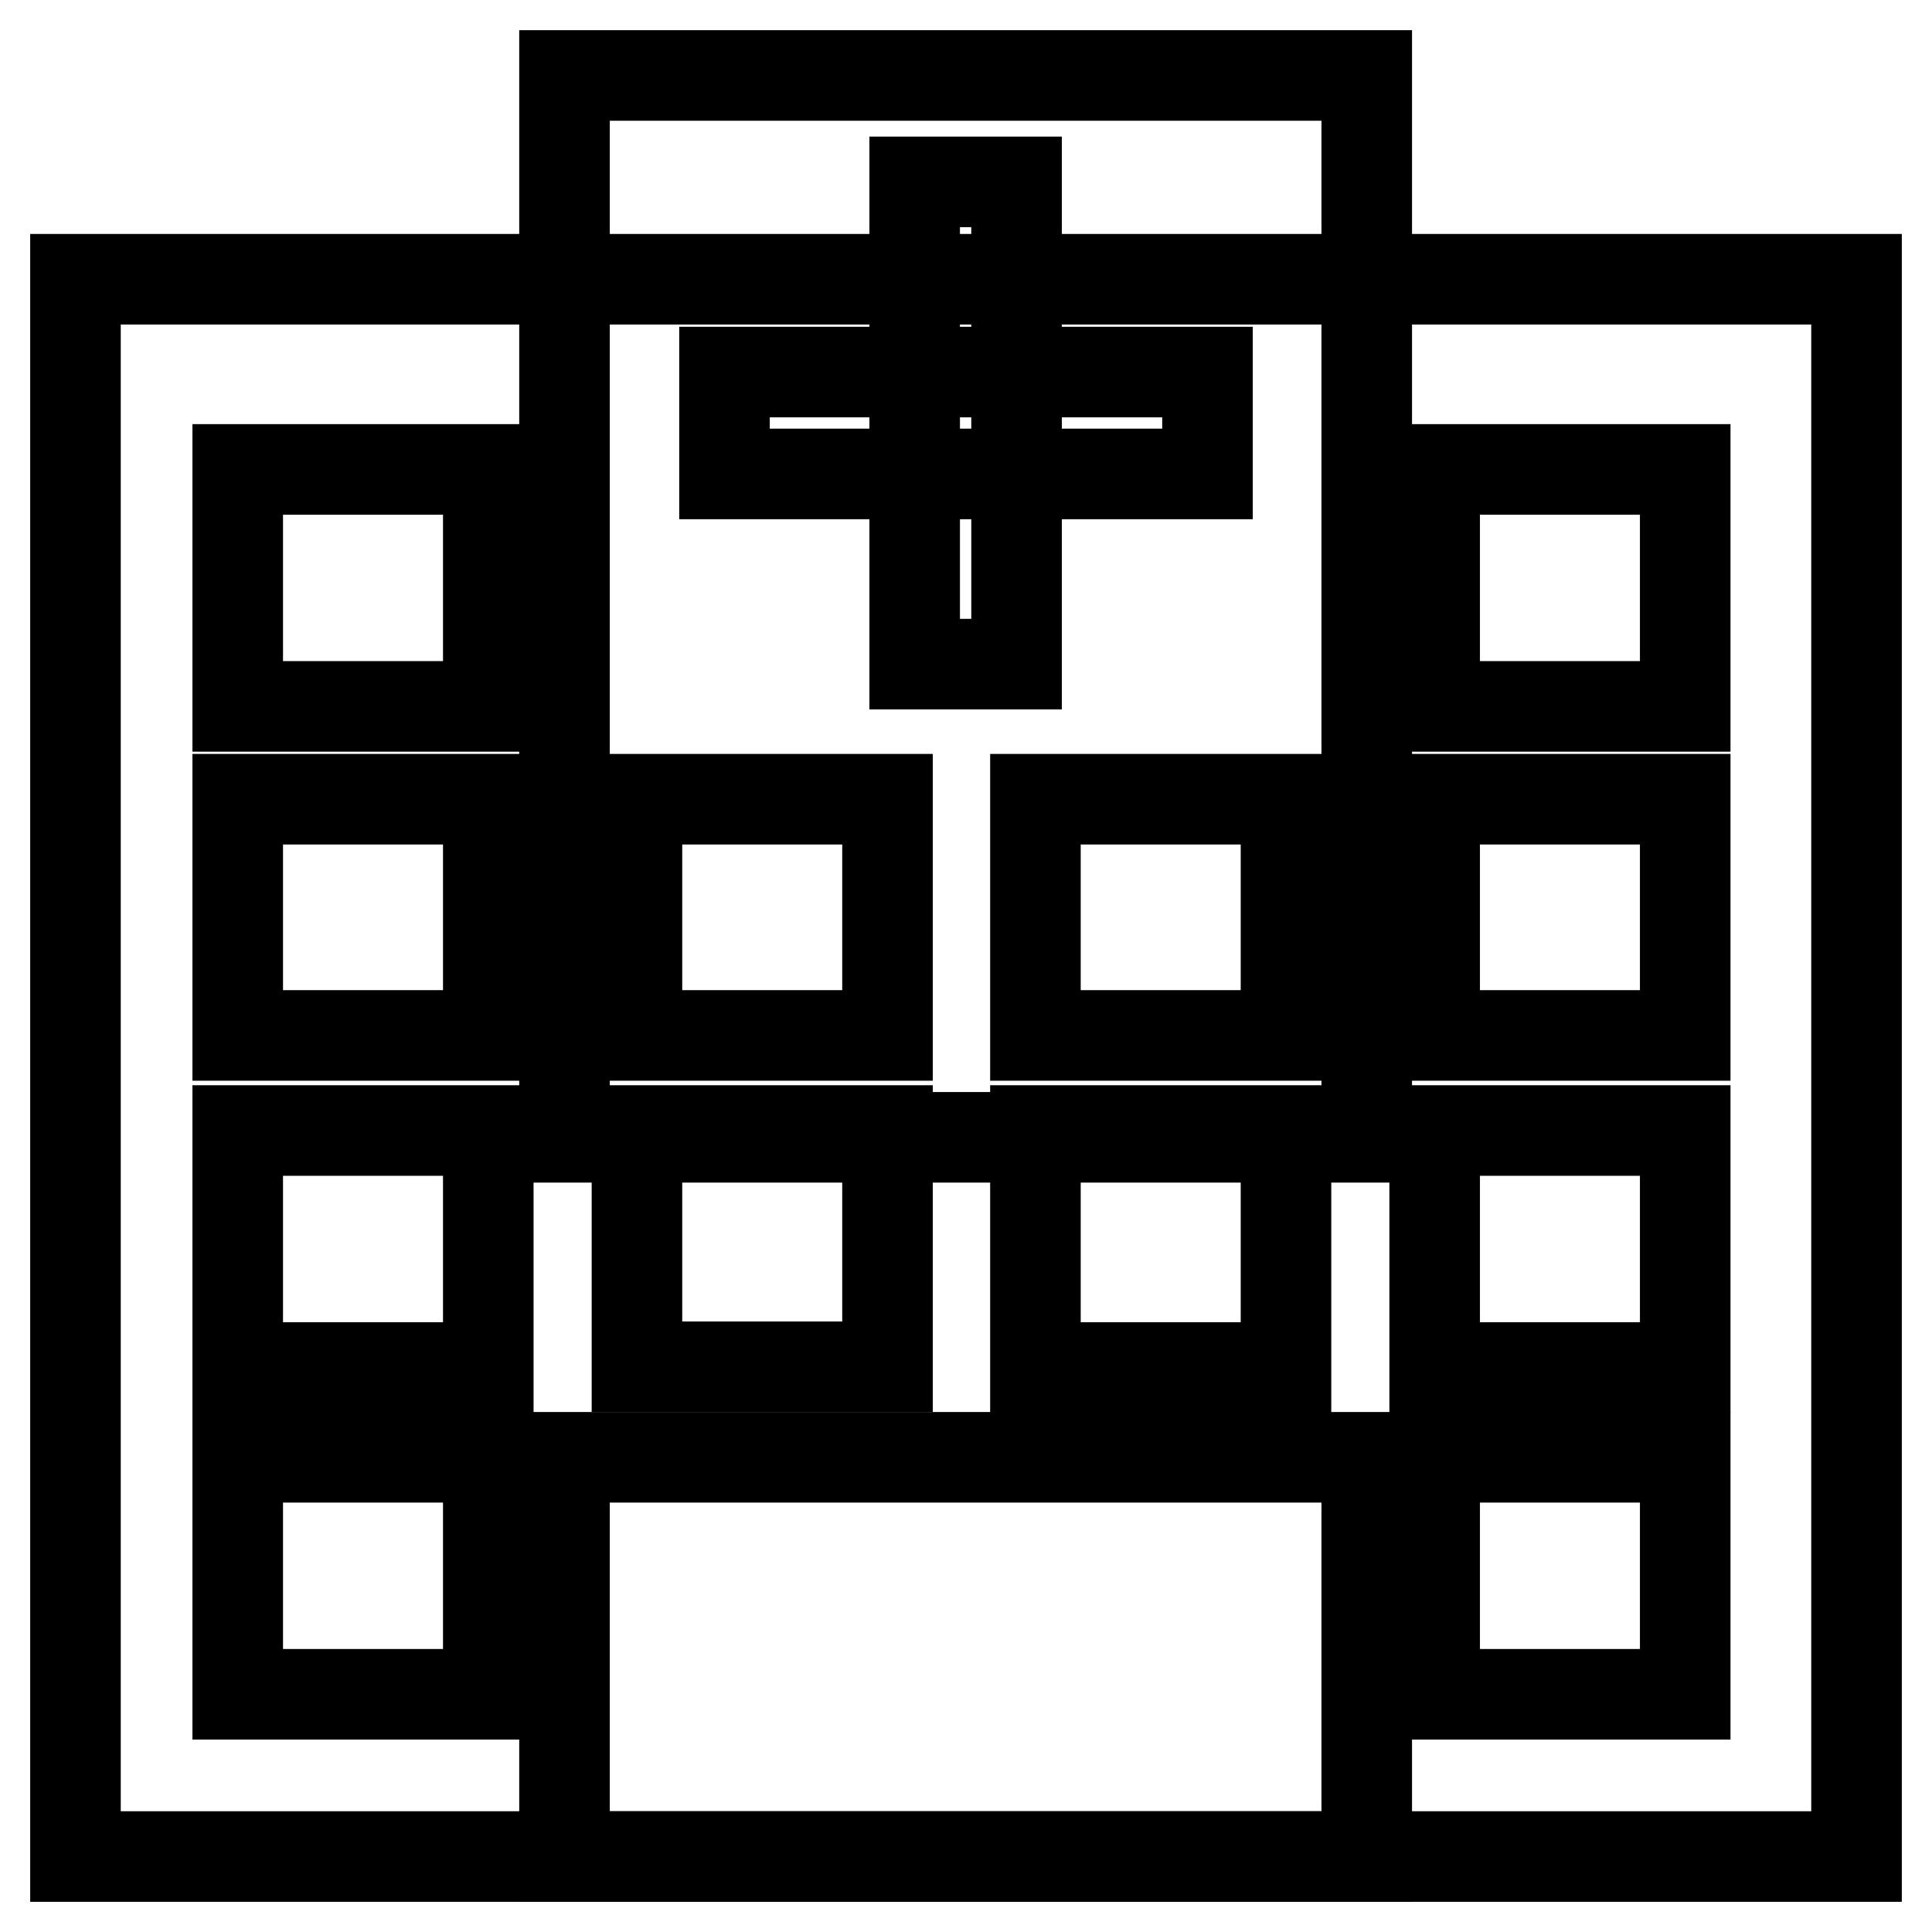
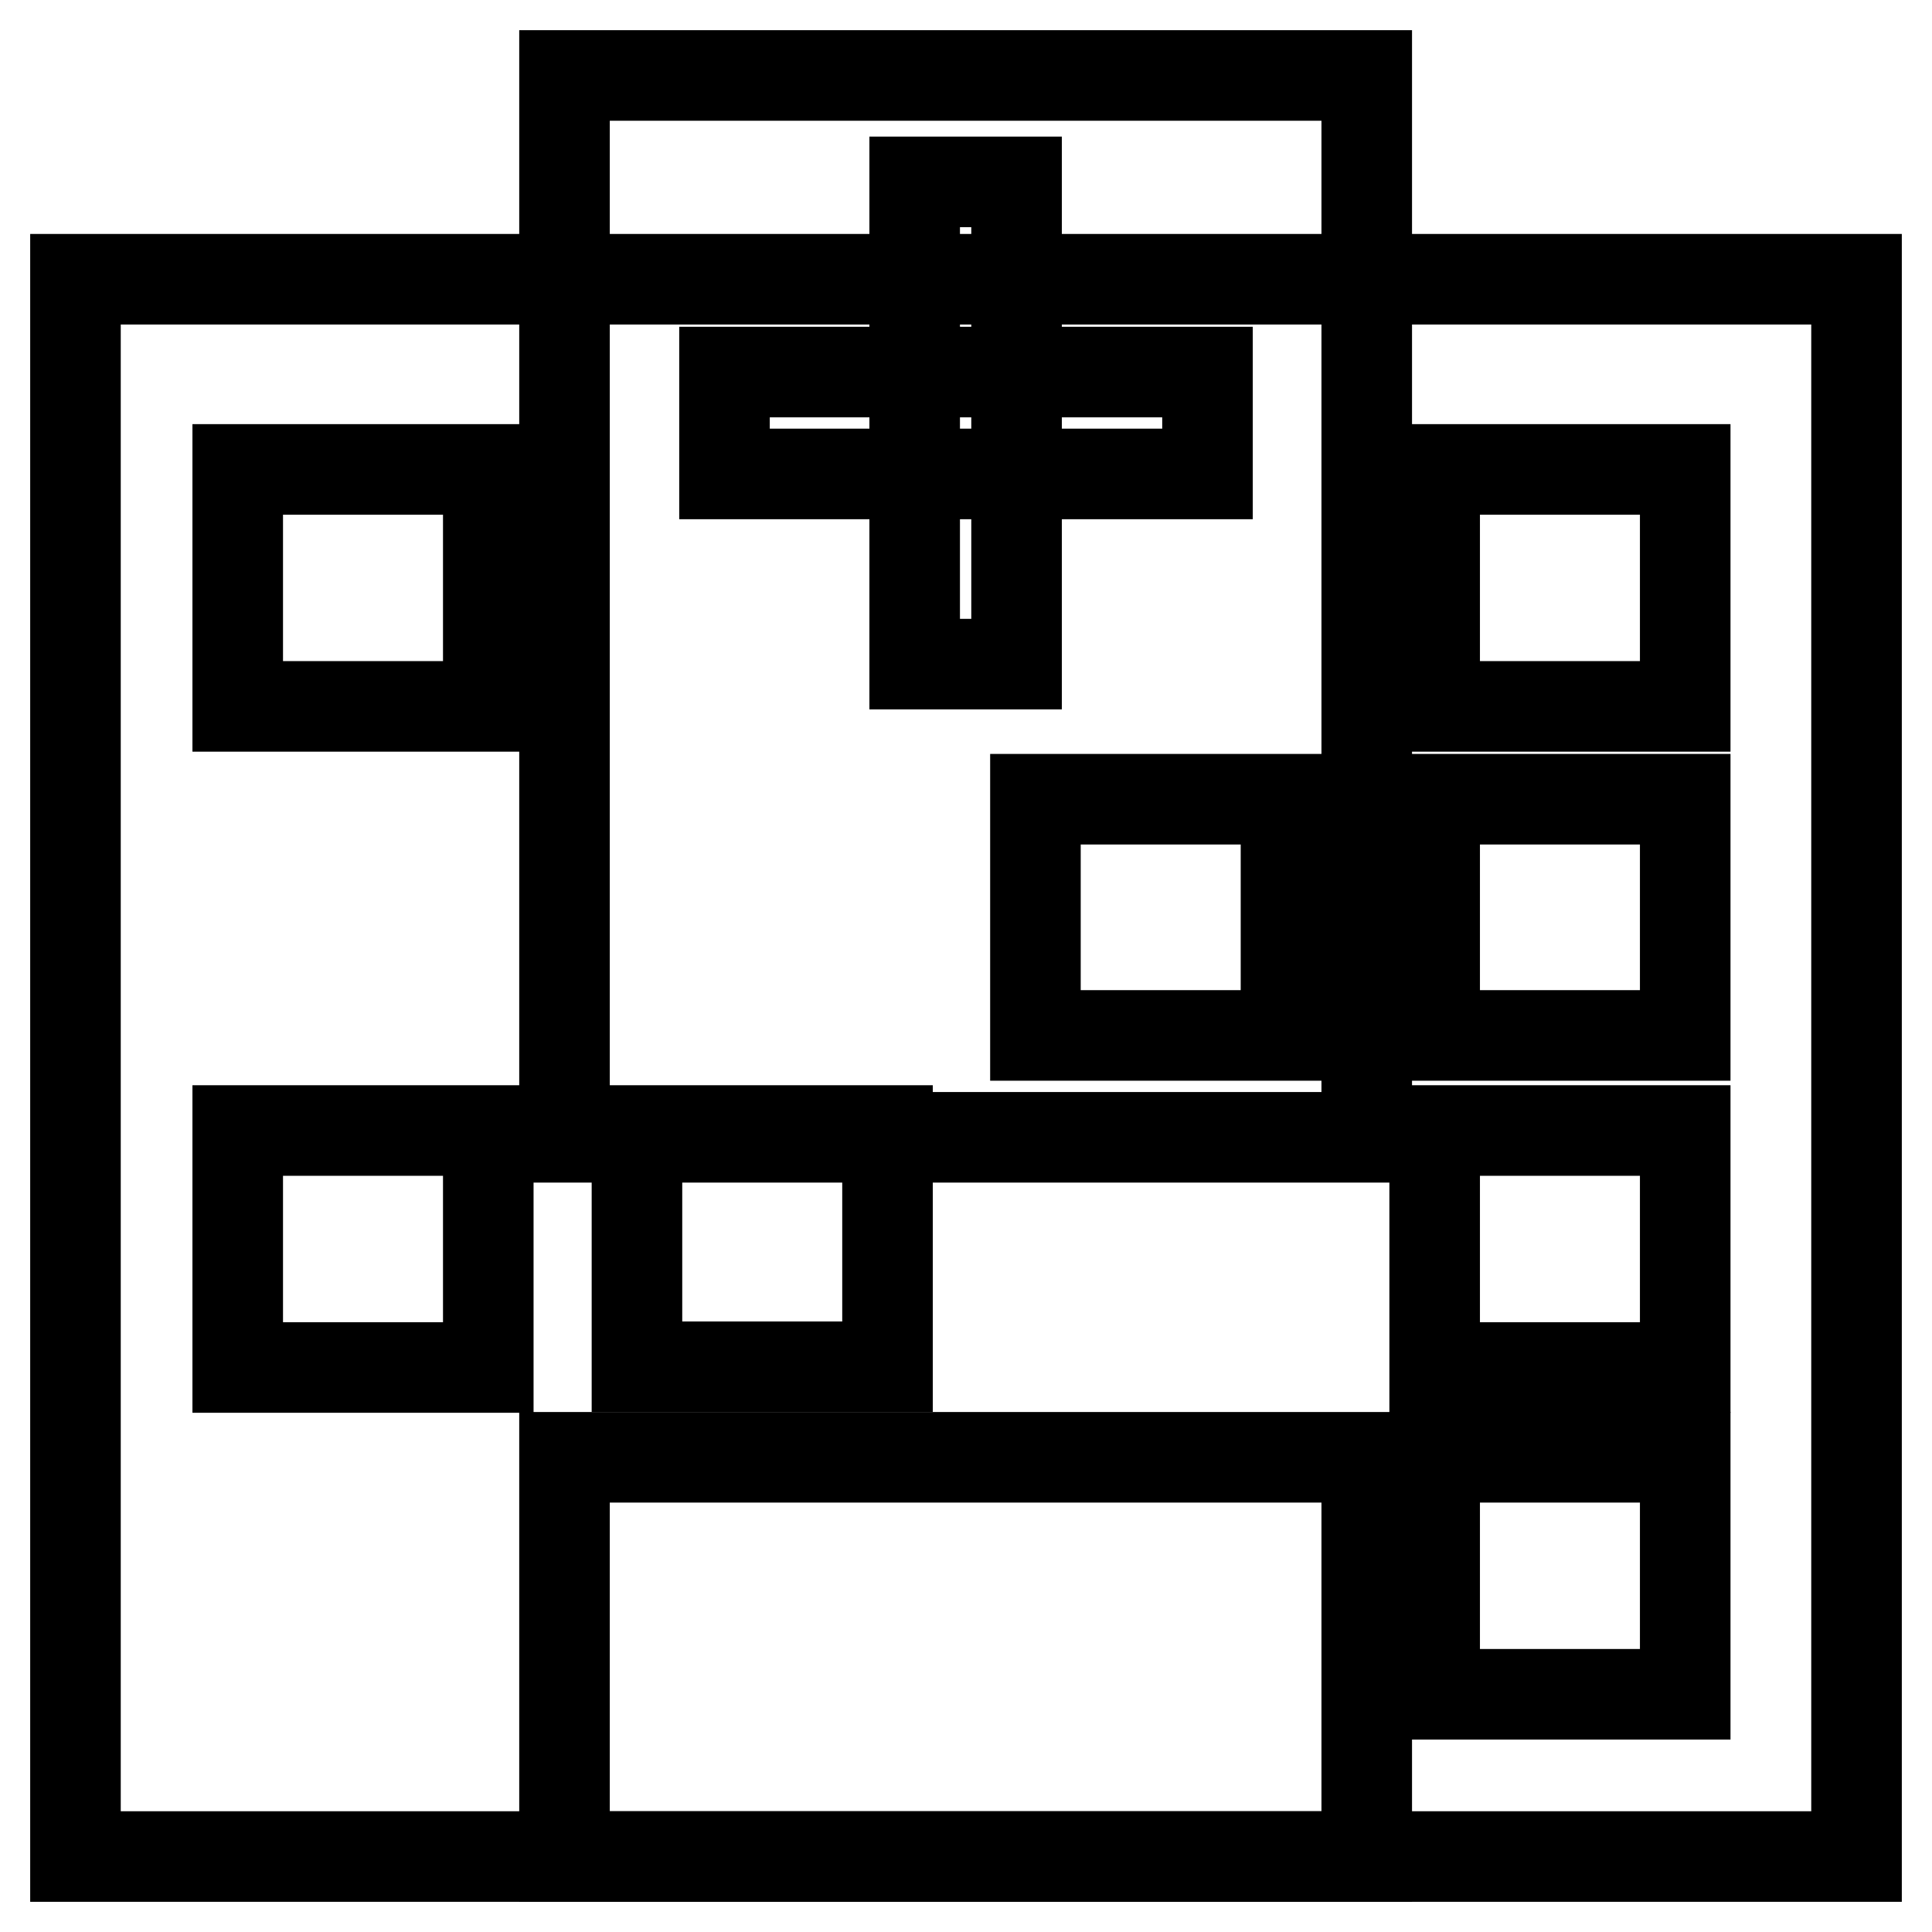
<svg xmlns="http://www.w3.org/2000/svg" version="1.1" x="0px" y="0px" viewBox="0 0 256 256" enable-background="new 0 0 256 256" xml:space="preserve">
  <g>
    <g>
      <path stroke-width="12" fill-opacity="0" stroke="#000000" d="M10,37h236v209H10V37z" />
      <path stroke-width="12" fill-opacity="0" stroke="#000000" d="M74.8,10h106.3v140.7H74.8V10z" />
      <path stroke-width="12" fill-opacity="0" stroke="#000000" d="M121.2,24.1h13.5V88h-13.5V24.1z" />
      <path stroke-width="12" fill-opacity="0" stroke="#000000" d="M96,49.3H160v13.5H96V49.3z" />
      <path stroke-width="12" fill-opacity="0" stroke="#000000" d="M31.5,62.2h33.2v31.4H31.5V62.2z" />
-       <path stroke-width="12" fill-opacity="0" stroke="#000000" d="M31.5,105.9h33.2v31.3H31.5V105.9z" />
      <path stroke-width="12" fill-opacity="0" stroke="#000000" d="M31.5,149.8h33.2v31.4H31.5V149.8z" />
-       <path stroke-width="12" fill-opacity="0" stroke="#000000" d="M31.5,193.1h33.2v31.4H31.5V193.1z" />
      <path stroke-width="12" fill-opacity="0" stroke="#000000" d="M74.8,193.1h106.3V246H74.8V193.1z" />
      <path stroke-width="12" fill-opacity="0" stroke="#000000" d="M190.1,62.2h33.2v31.4h-33.2V62.2z" />
      <path stroke-width="12" fill-opacity="0" stroke="#000000" d="M190.1,105.9h33.2v31.3h-33.2V105.9z" />
      <path stroke-width="12" fill-opacity="0" stroke="#000000" d="M190.1,149.8h33.2v31.4h-33.2V149.8z" />
      <path stroke-width="12" fill-opacity="0" stroke="#000000" d="M190.1,193.1h33.2v31.4h-33.2V193.1z" />
-       <path stroke-width="12" fill-opacity="0" stroke="#000000" d="M84.4,105.9h33.2v31.3H84.4V105.9z" />
      <path stroke-width="12" fill-opacity="0" stroke="#000000" d="M137.2,105.9h33.2v31.3h-33.2V105.9z" />
      <path stroke-width="12" fill-opacity="0" stroke="#000000" d="M84.4,149.8h33.2v31.3H84.4V149.8z" />
-       <path stroke-width="12" fill-opacity="0" stroke="#000000" d="M137.2,149.8h33.2v31.4h-33.2V149.8z" />
    </g>
  </g>
</svg>